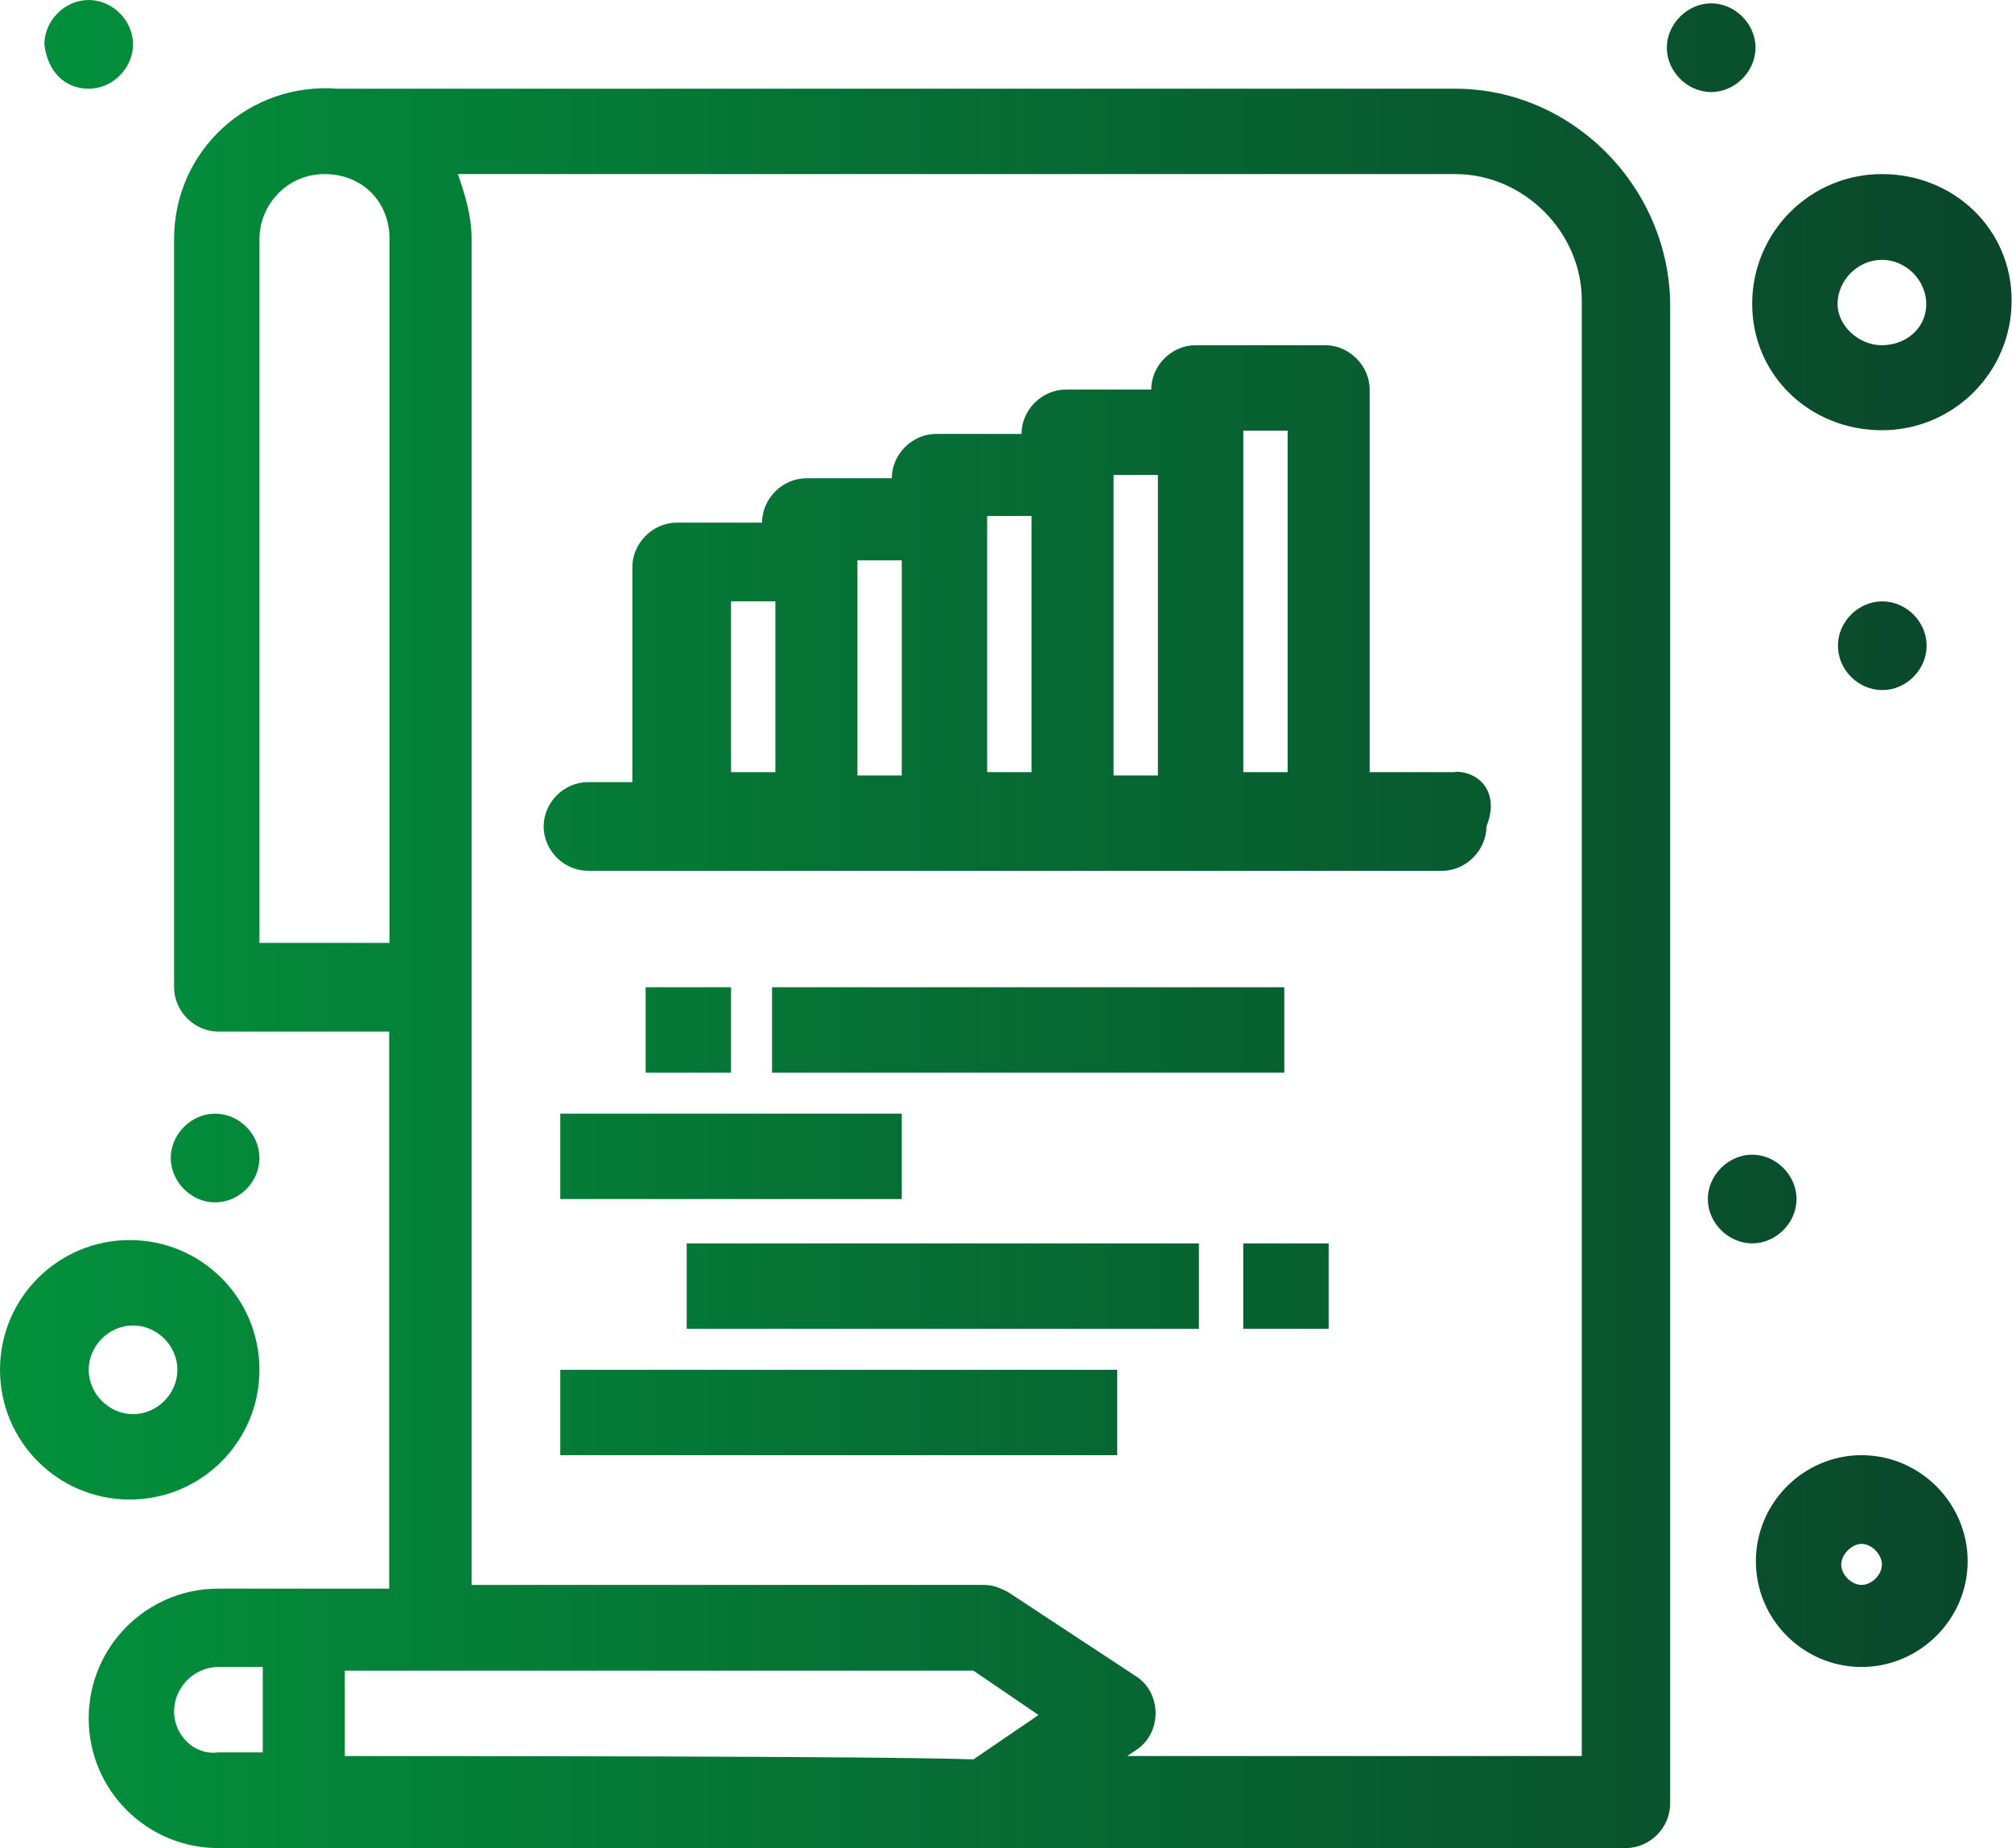
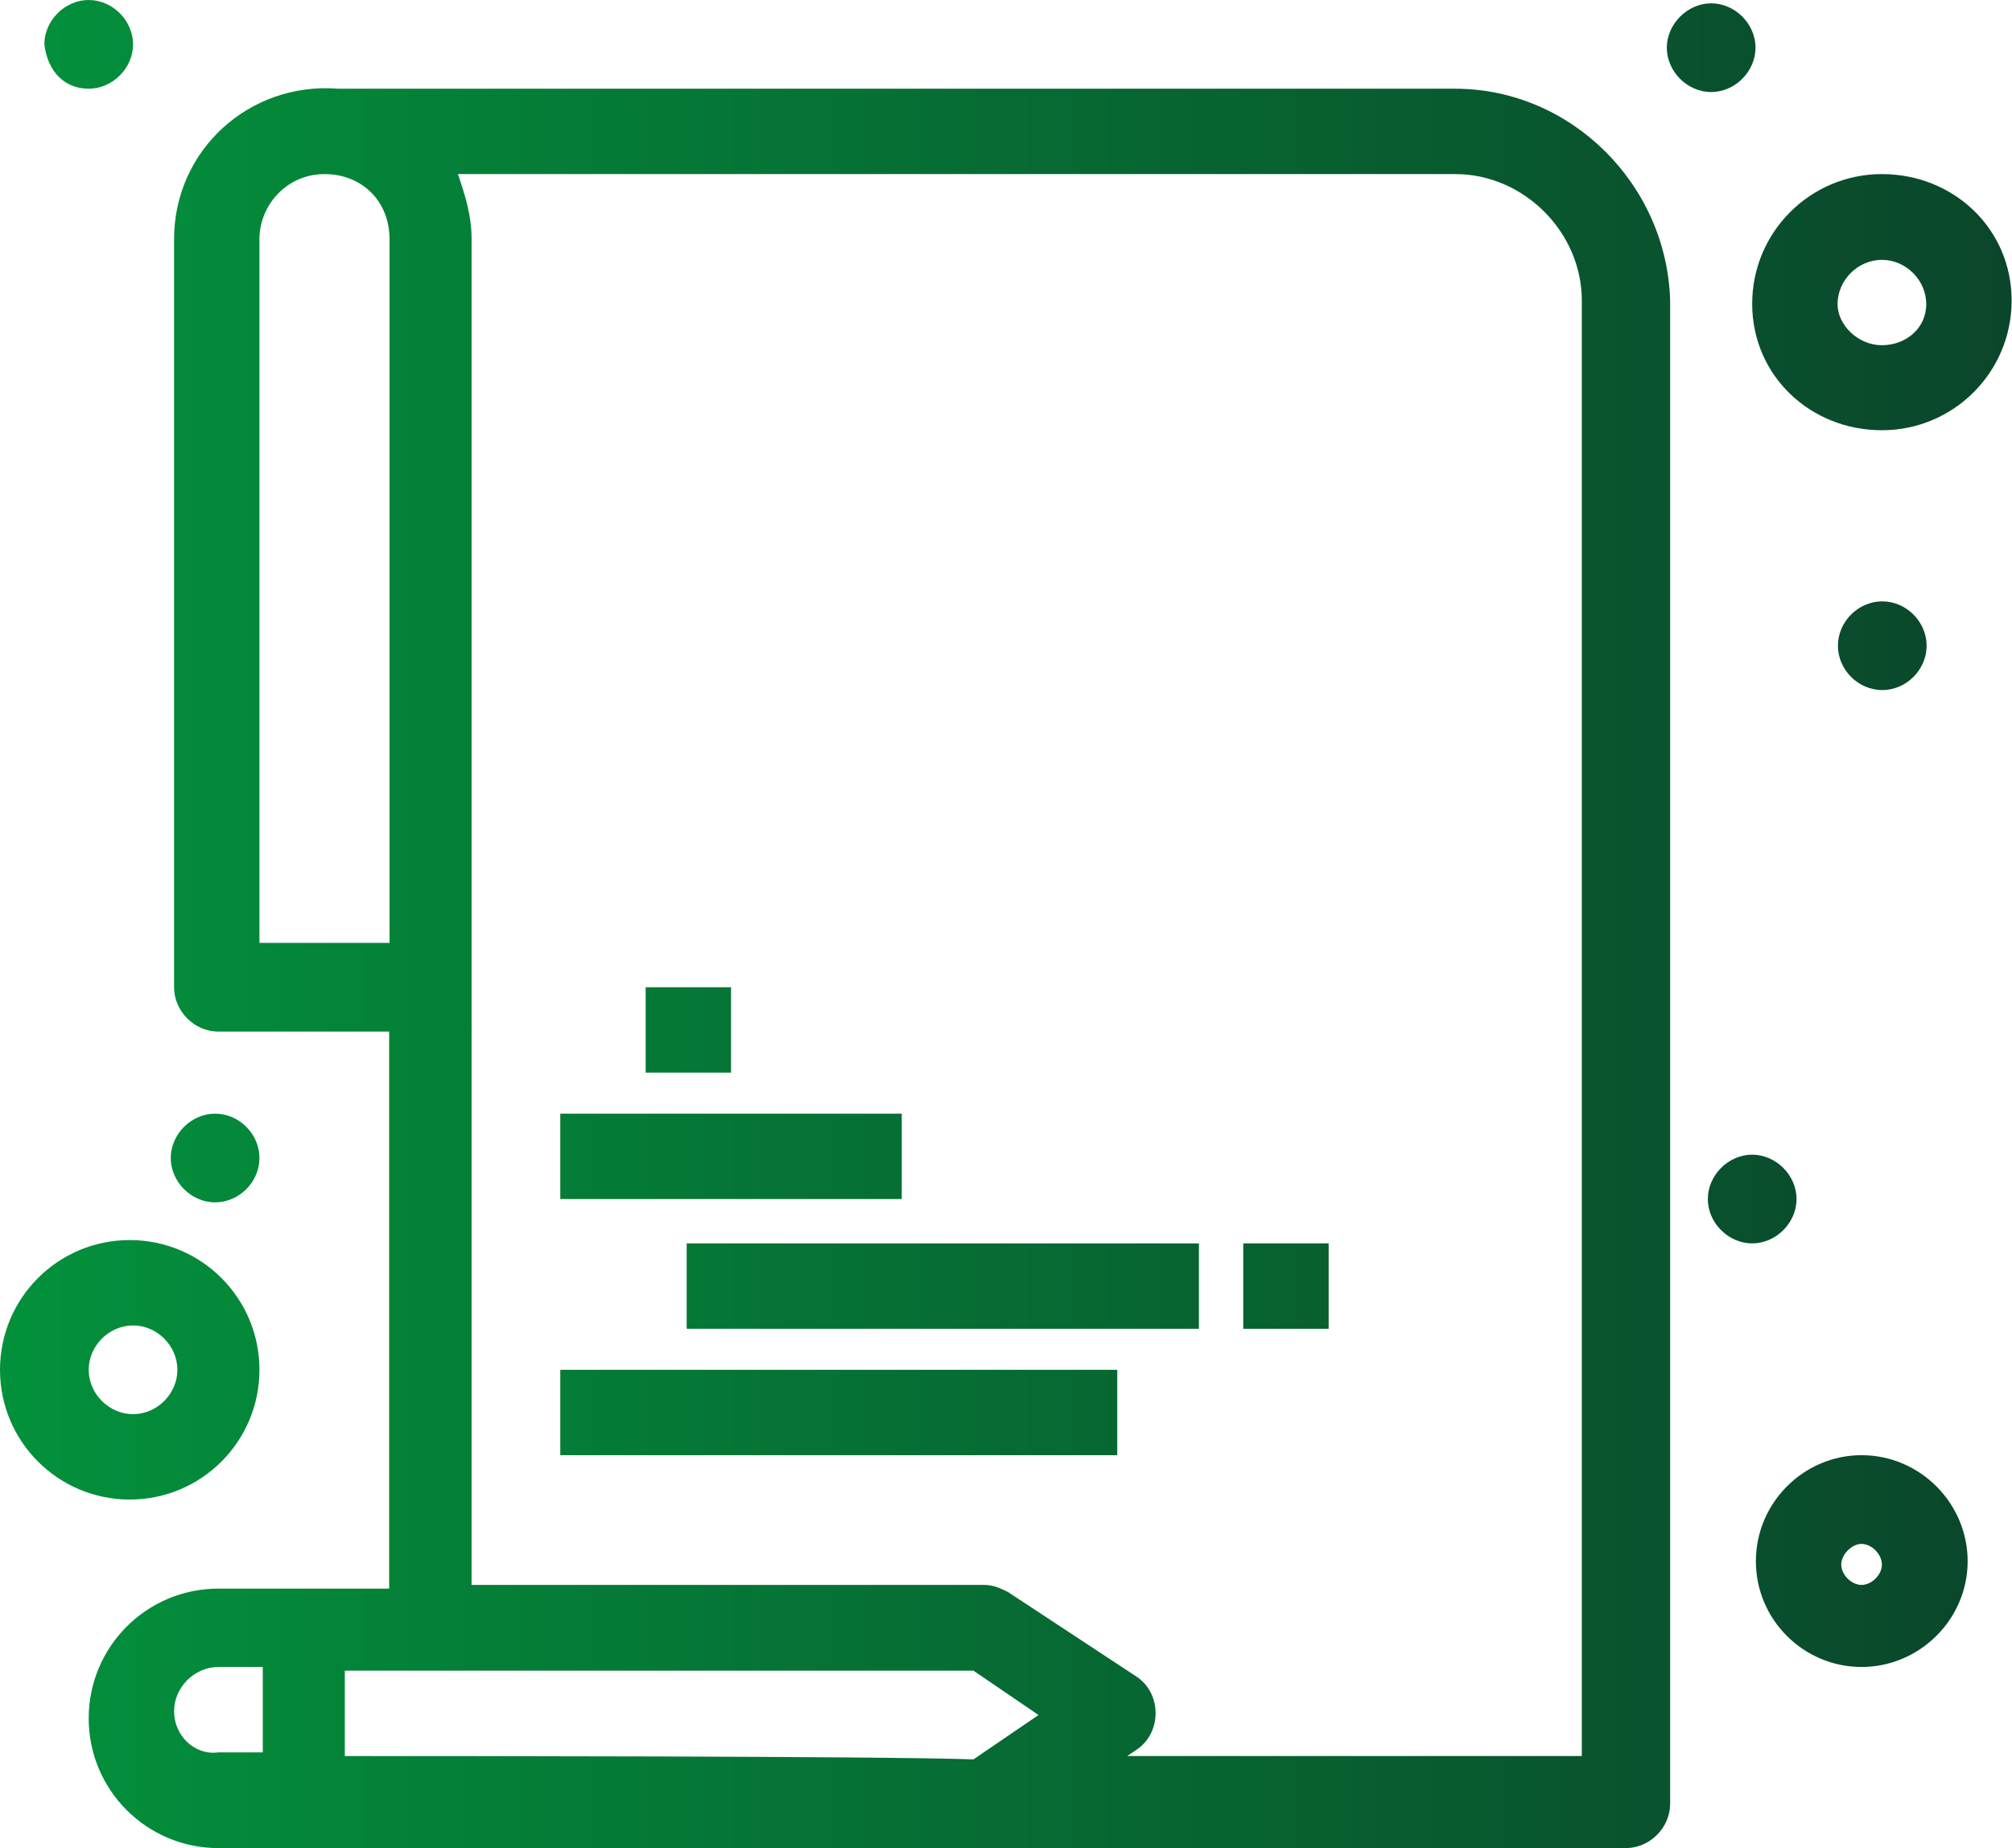
<svg xmlns="http://www.w3.org/2000/svg" xmlns:xlink="http://www.w3.org/1999/xlink" id="_Слой_2" data-name="Слой 2" width="54.44" height="50" viewBox="0 0 54.44 50">
  <defs>
    <style>
      .cls-1 {
        fill: url(#_Безымянный_градиент_10-11);
      }

      .cls-2 {
        fill: url(#_Безымянный_градиент_10-12);
      }

      .cls-3 {
        fill: url(#_Безымянный_градиент_10-4);
      }

      .cls-4 {
        fill: url(#_Безымянный_градиент_10-5);
      }

      .cls-5 {
        fill: url(#_Безымянный_градиент_10-9);
      }

      .cls-6 {
        fill: url(#_Безымянный_градиент_10-16);
      }

      .cls-7 {
        fill: url(#_Безымянный_градиент_10-14);
      }

      .cls-8 {
        fill: url(#_Безымянный_градиент_10-7);
      }

      .cls-9 {
        fill: url(#_Безымянный_градиент_10-15);
      }

      .cls-10 {
        fill: url(#_Безымянный_градиент_10-10);
      }

      .cls-11 {
        fill: url(#_Безымянный_градиент_10-13);
      }

      .cls-12 {
        fill: url(#_Безымянный_градиент_10-6);
      }

      .cls-13 {
        fill: url(#_Безымянный_градиент_10-3);
      }

      .cls-14 {
        fill: url(#_Безымянный_градиент_10-8);
      }

      .cls-15 {
        fill: url(#_Безымянный_градиент_10-2);
      }

      .cls-16 {
        fill: url(#_Безымянный_градиент_10);
      }
    </style>
    <linearGradient id="_Безымянный_градиент_10" data-name="Безымянный градиент 10" x1="59.44" y1="26.2" x2="-4.56" y2="26.2" gradientUnits="userSpaceOnUse">
      <stop offset="0" stop-color="#0b3f29" />
      <stop offset="1" stop-color="#02973d" />
    </linearGradient>
    <linearGradient id="_Безымянный_градиент_10-2" data-name="Безымянный градиент 10" x1="59.44" y1="16.45" x2="-4.56" y2="16.45" xlink:href="#_Безымянный_градиент_10" />
    <linearGradient id="_Безымянный_градиент_10-3" data-name="Безымянный градиент 10" x1="59.44" y1="17.47" x2="-4.56" y2="17.47" xlink:href="#_Безымянный_градиент_10" />
    <linearGradient id="_Безымянный_градиент_10-4" data-name="Безымянный градиент 10" x1="59.44" y1="32.44" x2="-4.56" y2="32.44" xlink:href="#_Безымянный_градиент_10" />
    <linearGradient id="_Безымянный_градиент_10-5" data-name="Безымянный градиент 10" x1="59.44" y1="31.33" x2="-4.56" y2="31.33" xlink:href="#_Безымянный_градиент_10" />
    <linearGradient id="_Безымянный_градиент_10-6" data-name="Безымянный градиент 10" x1="59.44" y1="1.2" x2="-4.56" y2="1.2" xlink:href="#_Безымянный_градиент_10" />
    <linearGradient id="_Безымянный_градиент_10-7" data-name="Безымянный градиент 10" x1="59.44" y1="1.29" x2="-4.56" y2="1.29" xlink:href="#_Безымянный_градиент_10" />
    <linearGradient id="_Безымянный_градиент_10-8" data-name="Безымянный градиент 10" x1="59.44" y1="27.87" x2="-4.56" y2="27.87" xlink:href="#_Безымянный_градиент_10" />
    <linearGradient id="_Безымянный_градиент_10-9" data-name="Безымянный градиент 10" x1="59.44" y1="34.8" x2="-4.56" y2="34.8" xlink:href="#_Безымянный_градиент_10" />
    <linearGradient id="_Безымянный_градиент_10-10" data-name="Безымянный градиент 10" x1="59.44" y1="27.87" x2="-4.56" y2="27.87" xlink:href="#_Безымянный_градиент_10" />
    <linearGradient id="_Безымянный_градиент_10-11" data-name="Безымянный градиент 10" x1="59.44" y1="34.8" x2="-4.56" y2="34.8" xlink:href="#_Безымянный_градиент_10" />
    <linearGradient id="_Безымянный_градиент_10-12" data-name="Безымянный градиент 10" x1="59.44" y1="31.28" x2="-4.56" y2="31.28" xlink:href="#_Безымянный_градиент_10" />
    <linearGradient id="_Безымянный_градиент_10-13" data-name="Безымянный градиент 10" x1="59.44" y1="38.22" x2="-4.56" y2="38.22" xlink:href="#_Безымянный_градиент_10" />
    <linearGradient id="_Безымянный_градиент_10-14" data-name="Безымянный градиент 10" x1="59.44" y1="37.06" x2="-4.56" y2="37.06" xlink:href="#_Безымянный_градиент_10" />
    <linearGradient id="_Безымянный_градиент_10-15" data-name="Безымянный градиент 10" x1="59.44" y1="42.24" x2="-4.56" y2="42.24" xlink:href="#_Безымянный_градиент_10" />
    <linearGradient id="_Безымянный_градиент_10-16" data-name="Безымянный градиент 10" x1="59.44" y1="8.18" x2="-4.56" y2="8.18" xlink:href="#_Безымянный_градиент_10" />
  </defs>
  <g id="_Слой_1-2" data-name="Слой 1">
    <g id="_759_Bar_chart_document_paper" data-name="759, Bar, chart, document, paper">
      <g>
        <path class="cls-16" d="M39.37,2.4c-31.89,0-30.04,0-30.22,0-2.4-.19-4.44,1.66-4.44,4.07v20.24c0,.65.55,1.2,1.2,1.2h4.62v15.07h-4.62c-1.94,0-3.51,1.57-3.51,3.51s1.57,3.51,3.51,3.51h38.08c.65,0,1.2-.55,1.2-1.2V8.13c-.09-3.14-2.68-5.73-5.82-5.73ZM7.02,25.51V6.47c0-.92.74-1.76,1.76-1.76s1.76.74,1.76,1.76v19.04h-3.51ZM4.71,46.3c0-.65.55-1.2,1.2-1.2h1.2v2.31h-1.2c-.65.09-1.2-.46-1.2-1.11ZM9.33,47.51v-2.31h17.01l1.76,1.2-1.76,1.2c-2.59-.09-14.42-.09-17.01-.09ZM42.79,47.51h-12.29l.28-.19c.65-.46.65-1.48,0-1.94l-3.51-2.31c-.19-.09-.37-.19-.65-.19h-13.86V6.47c0-.65-.18-1.2-.37-1.76h26.99c1.85,0,3.42,1.57,3.42,3.42v39.37Z" />
-         <path class="cls-15" d="M39.37,20.89h-2.31v-10.35c0-.65-.56-1.2-1.2-1.2h-3.51c-.65,0-1.2.55-1.2,1.2h-2.31c-.65,0-1.2.55-1.2,1.2h-2.31c-.65,0-1.2.55-1.2,1.2h-2.31c-.65,0-1.2.55-1.2,1.2h-2.31c-.65,0-1.2.56-1.2,1.2v5.82h-1.2c-.65,0-1.2.55-1.2,1.2s.55,1.2,1.2,1.2h23.11c.65,0,1.2-.56,1.2-1.2.37-.92-.19-1.48-.83-1.48ZM19.78,16.27h1.2v4.62h-1.2v-4.62ZM23.2,15.16h1.2v5.82h-1.2v-5.82ZM26.71,13.96h1.2v6.93h-1.2v-6.93ZM30.13,12.85h1.2v8.13h-1.2v-8.13ZM33.64,20.89v-9.24h1.2v9.24h-1.2Z" />
        <path class="cls-13" d="M52.13,17.47c0-.65-.55-1.2-1.2-1.2s-1.2.55-1.2,1.2.55,1.2,1.2,1.2,1.2-.55,1.2-1.2Z" />
        <path class="cls-3" d="M48.61,32.44c0-.65-.56-1.2-1.2-1.2s-1.2.55-1.2,1.2.56,1.2,1.2,1.2,1.2-.55,1.2-1.2Z" />
        <path class="cls-4" d="M7.02,31.33c0-.65-.55-1.2-1.2-1.2s-1.2.56-1.2,1.2.55,1.2,1.2,1.2,1.2-.55,1.2-1.2Z" />
        <path class="cls-12" d="M2.4,2.4c.65,0,1.2-.56,1.2-1.2s-.55-1.2-1.2-1.2-1.2.56-1.2,1.2c.09.74.55,1.2,1.2,1.2Z" />
        <path class="cls-8" d="M47.5,1.29c0-.65-.56-1.2-1.2-1.2s-1.2.56-1.2,1.2.55,1.2,1.2,1.2,1.2-.56,1.2-1.2Z" />
        <rect class="cls-14" x="17.47" y="26.71" width="2.31" height="2.31" />
        <rect class="cls-5" x="33.64" y="33.64" width="2.31" height="2.31" />
-         <rect class="cls-10" x="20.89" y="26.71" width="13.86" height="2.31" />
        <rect class="cls-1" x="18.58" y="33.64" width="13.86" height="2.31" />
        <rect class="cls-2" x="15.16" y="30.13" width="9.24" height="2.31" />
        <rect class="cls-11" x="15.16" y="37.06" width="15.07" height="2.31" />
        <path class="cls-7" d="M7.02,37.06c0-1.94-1.57-3.51-3.51-3.51s-3.51,1.57-3.51,3.51,1.57,3.51,3.51,3.51,3.51-1.57,3.51-3.51ZM2.4,37.06c0-.65.55-1.2,1.2-1.2s1.2.55,1.2,1.2-.55,1.2-1.2,1.2-1.2-.55-1.2-1.2Z" />
        <path class="cls-9" d="M50.37,39.37c-1.57,0-2.86,1.29-2.86,2.87s1.29,2.86,2.86,2.86,2.87-1.29,2.87-2.86-1.29-2.87-2.87-2.87ZM50.37,42.88c-.28,0-.55-.28-.55-.55s.28-.56.55-.56.55.28.55.56-.28.55-.55.55Z" />
        <path class="cls-6" d="M50.92,4.71c-1.94,0-3.51,1.57-3.51,3.51s1.57,3.42,3.51,3.42,3.51-1.57,3.51-3.51-1.57-3.42-3.51-3.42ZM50.92,9.34c-.65,0-1.2-.55-1.2-1.11,0-.65.55-1.2,1.2-1.2s1.2.55,1.2,1.2-.55,1.11-1.2,1.11Z" />
      </g>
    </g>
  </g>
</svg>